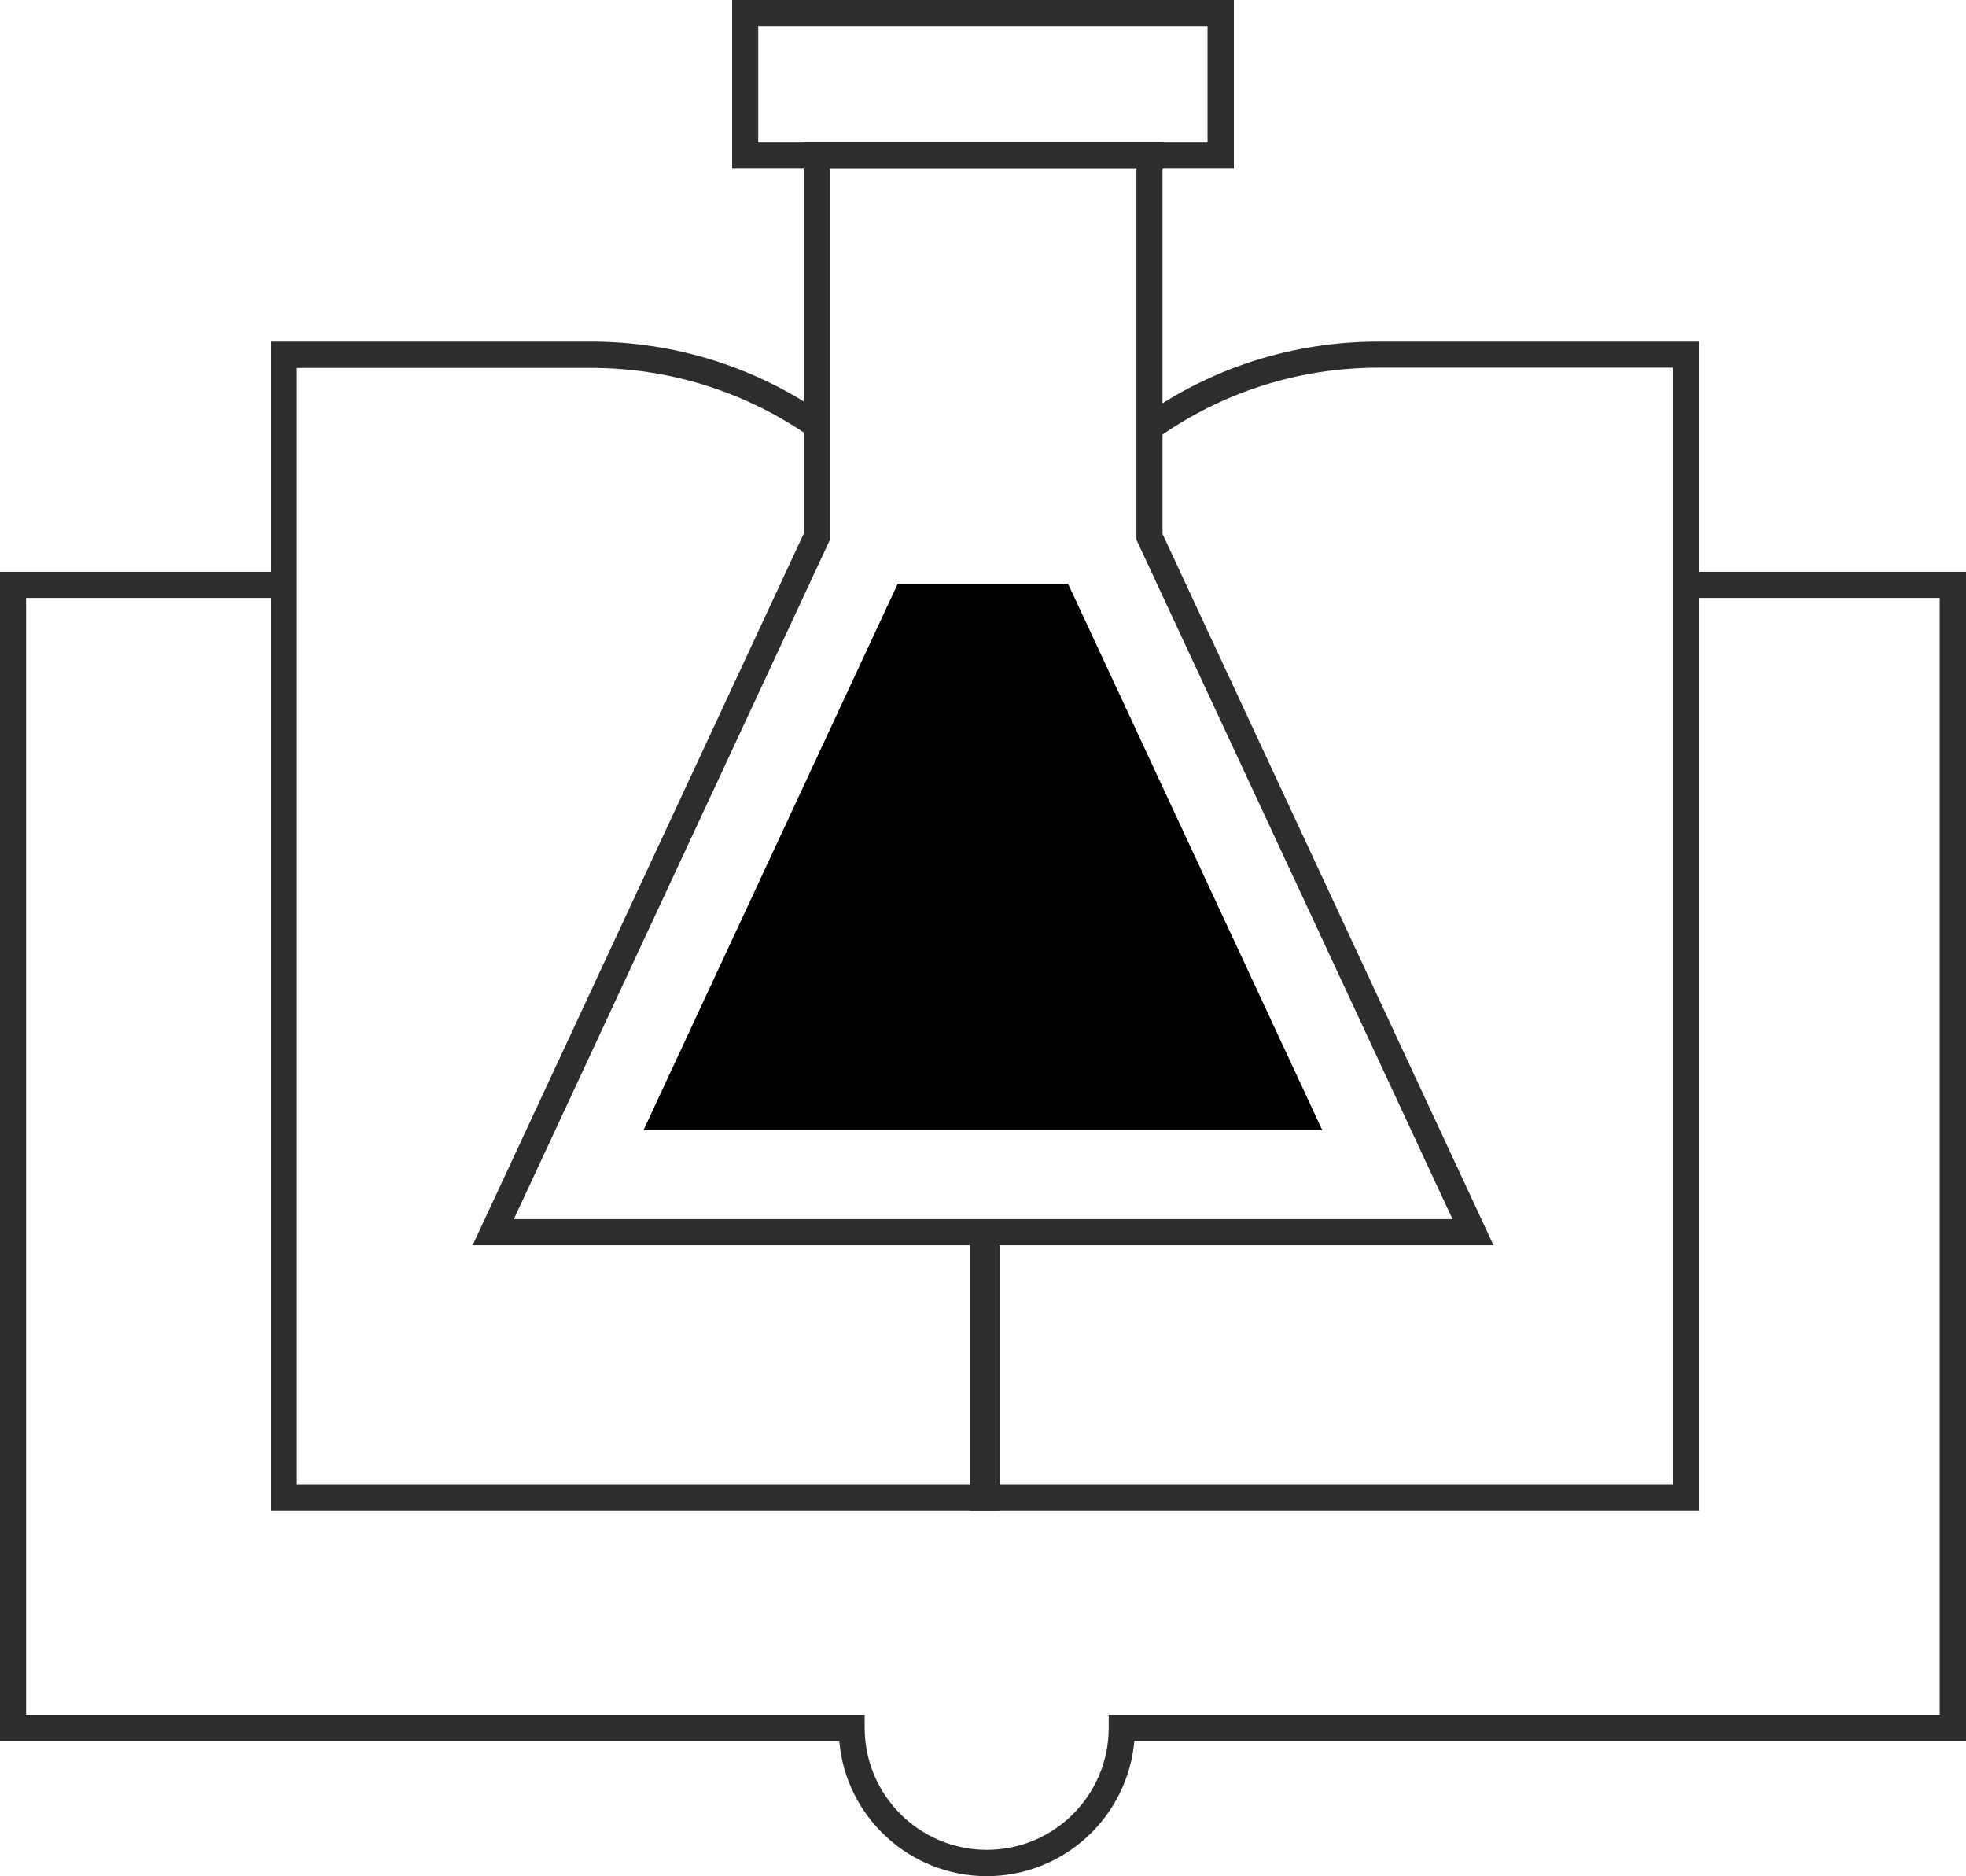
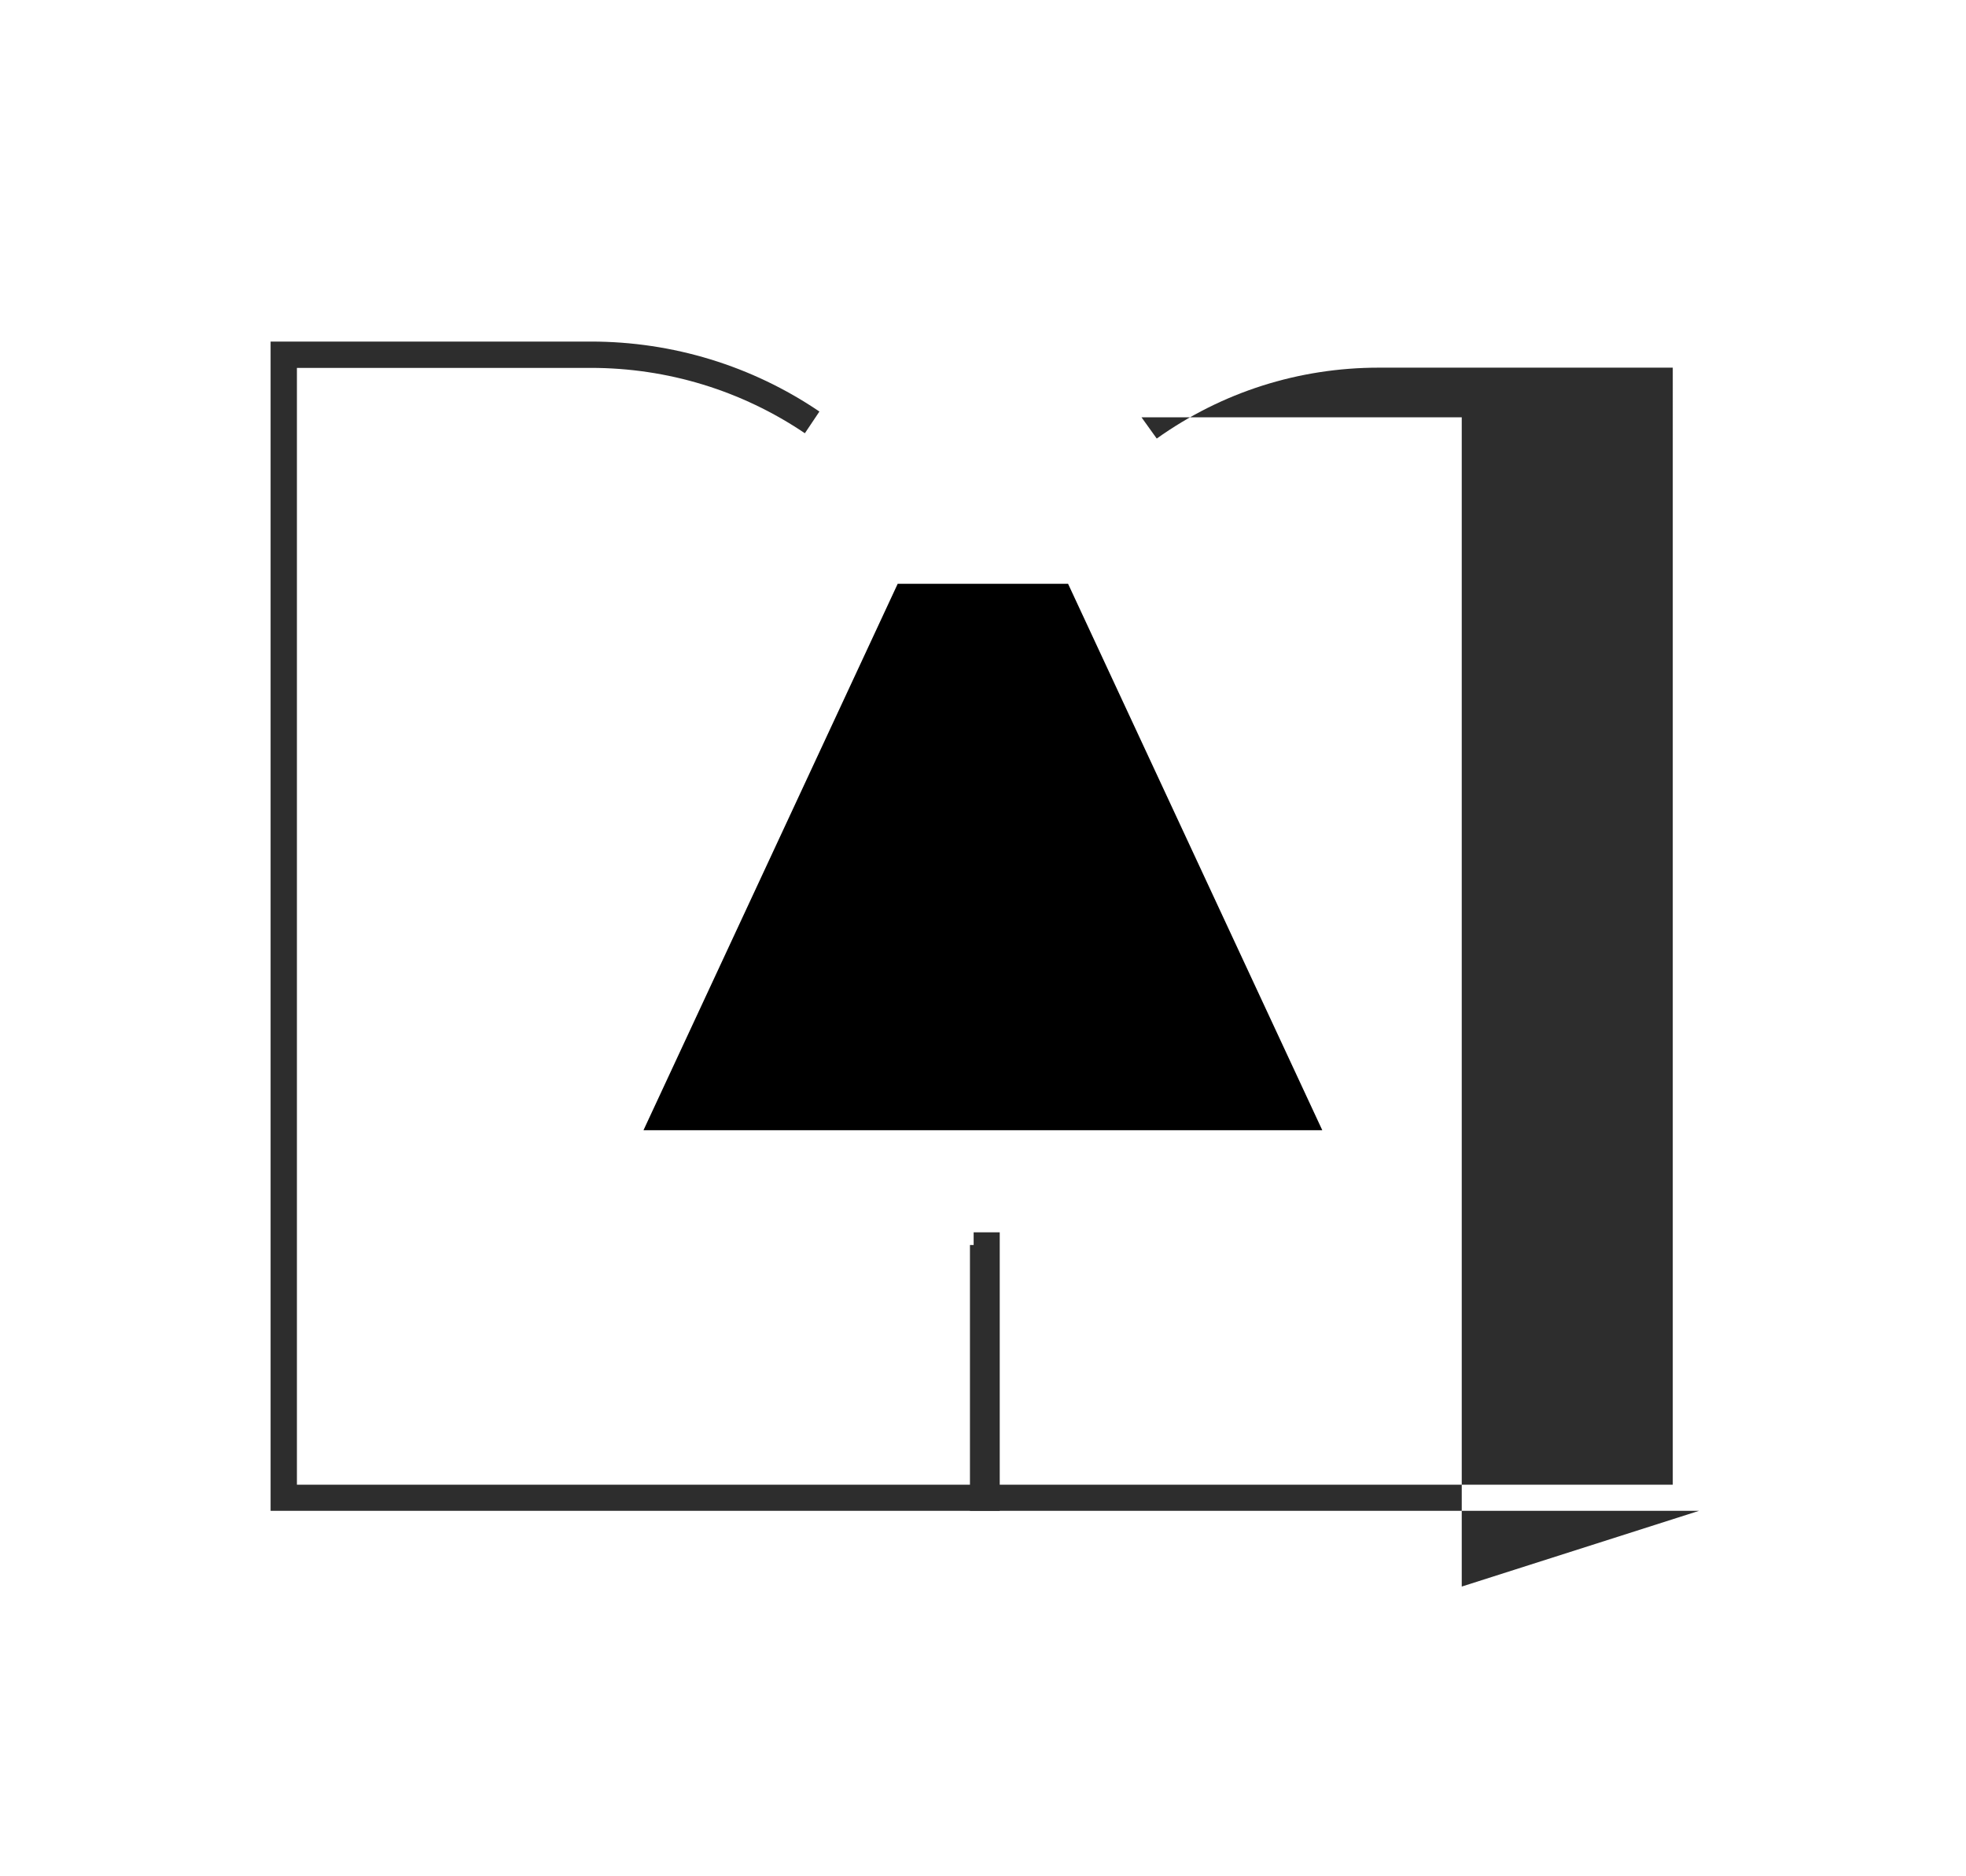
<svg xmlns="http://www.w3.org/2000/svg" viewBox="0 0 85.15 81.24" data-name="Camada 1" id="Camada_1">
  <defs>
    <style>
      .cls-1 {
        fill: #2d2d2d;
      }
    </style>
  </defs>
-   <path d="M42.74,81.24c-3.35,0-6.11-2.58-6.39-5.85H0V24.76h12.29v1.13H1.13v48.36h36.32v.57c0,2.91,2.37,5.28,5.29,5.28s5.28-2.37,5.28-5.28v-.57h35.99V25.89h-10.99v-1.13h12.13v50.63h-36.02c-.29,3.27-3.04,5.85-6.39,5.85Z" class="cls-1" />
  <path d="M43.3,65.42H11.72V14.79h13.87c3.55,0,6.98,1.05,9.9,3.03l-.63.94c-2.74-1.85-5.95-2.83-9.27-2.83h-12.73v48.36h29.31v-10.93h1.13v12.07Z" class="cls-1" />
-   <path d="M73.59,65.42h-31.58v-11.51h1.13v10.38h29.31V15.92h-12.73c-3.47,0-6.8,1.06-9.62,3.07l-.66-.92c3.01-2.15,6.56-3.28,10.27-3.28h13.87v50.63Z" class="cls-1" />
+   <path d="M73.59,65.42h-31.58v-11.51h1.13v10.38h29.31V15.92h-12.73c-3.47,0-6.8,1.06-9.62,3.07l-.66-.92h13.87v50.63Z" class="cls-1" />
  <g>
-     <path d="M64.68,53.92H20.47l14.34-30.81V6.17h15.54v16.95l14.34,30.81ZM22.25,52.79h40.66l-13.69-29.42V7.3h-13.27v16.06l-.05.11-13.64,29.31Z" class="cls-1" />
-     <path d="M53.44,7.3h-21.73V0h21.73v7.3ZM32.84,6.17h19.46V1.13h-19.46v5.03Z" class="cls-1" />
    <polygon points="57.27 48.94 27.87 48.94 38.88 25.28 46.26 25.28 57.27 48.94" />
  </g>
</svg>